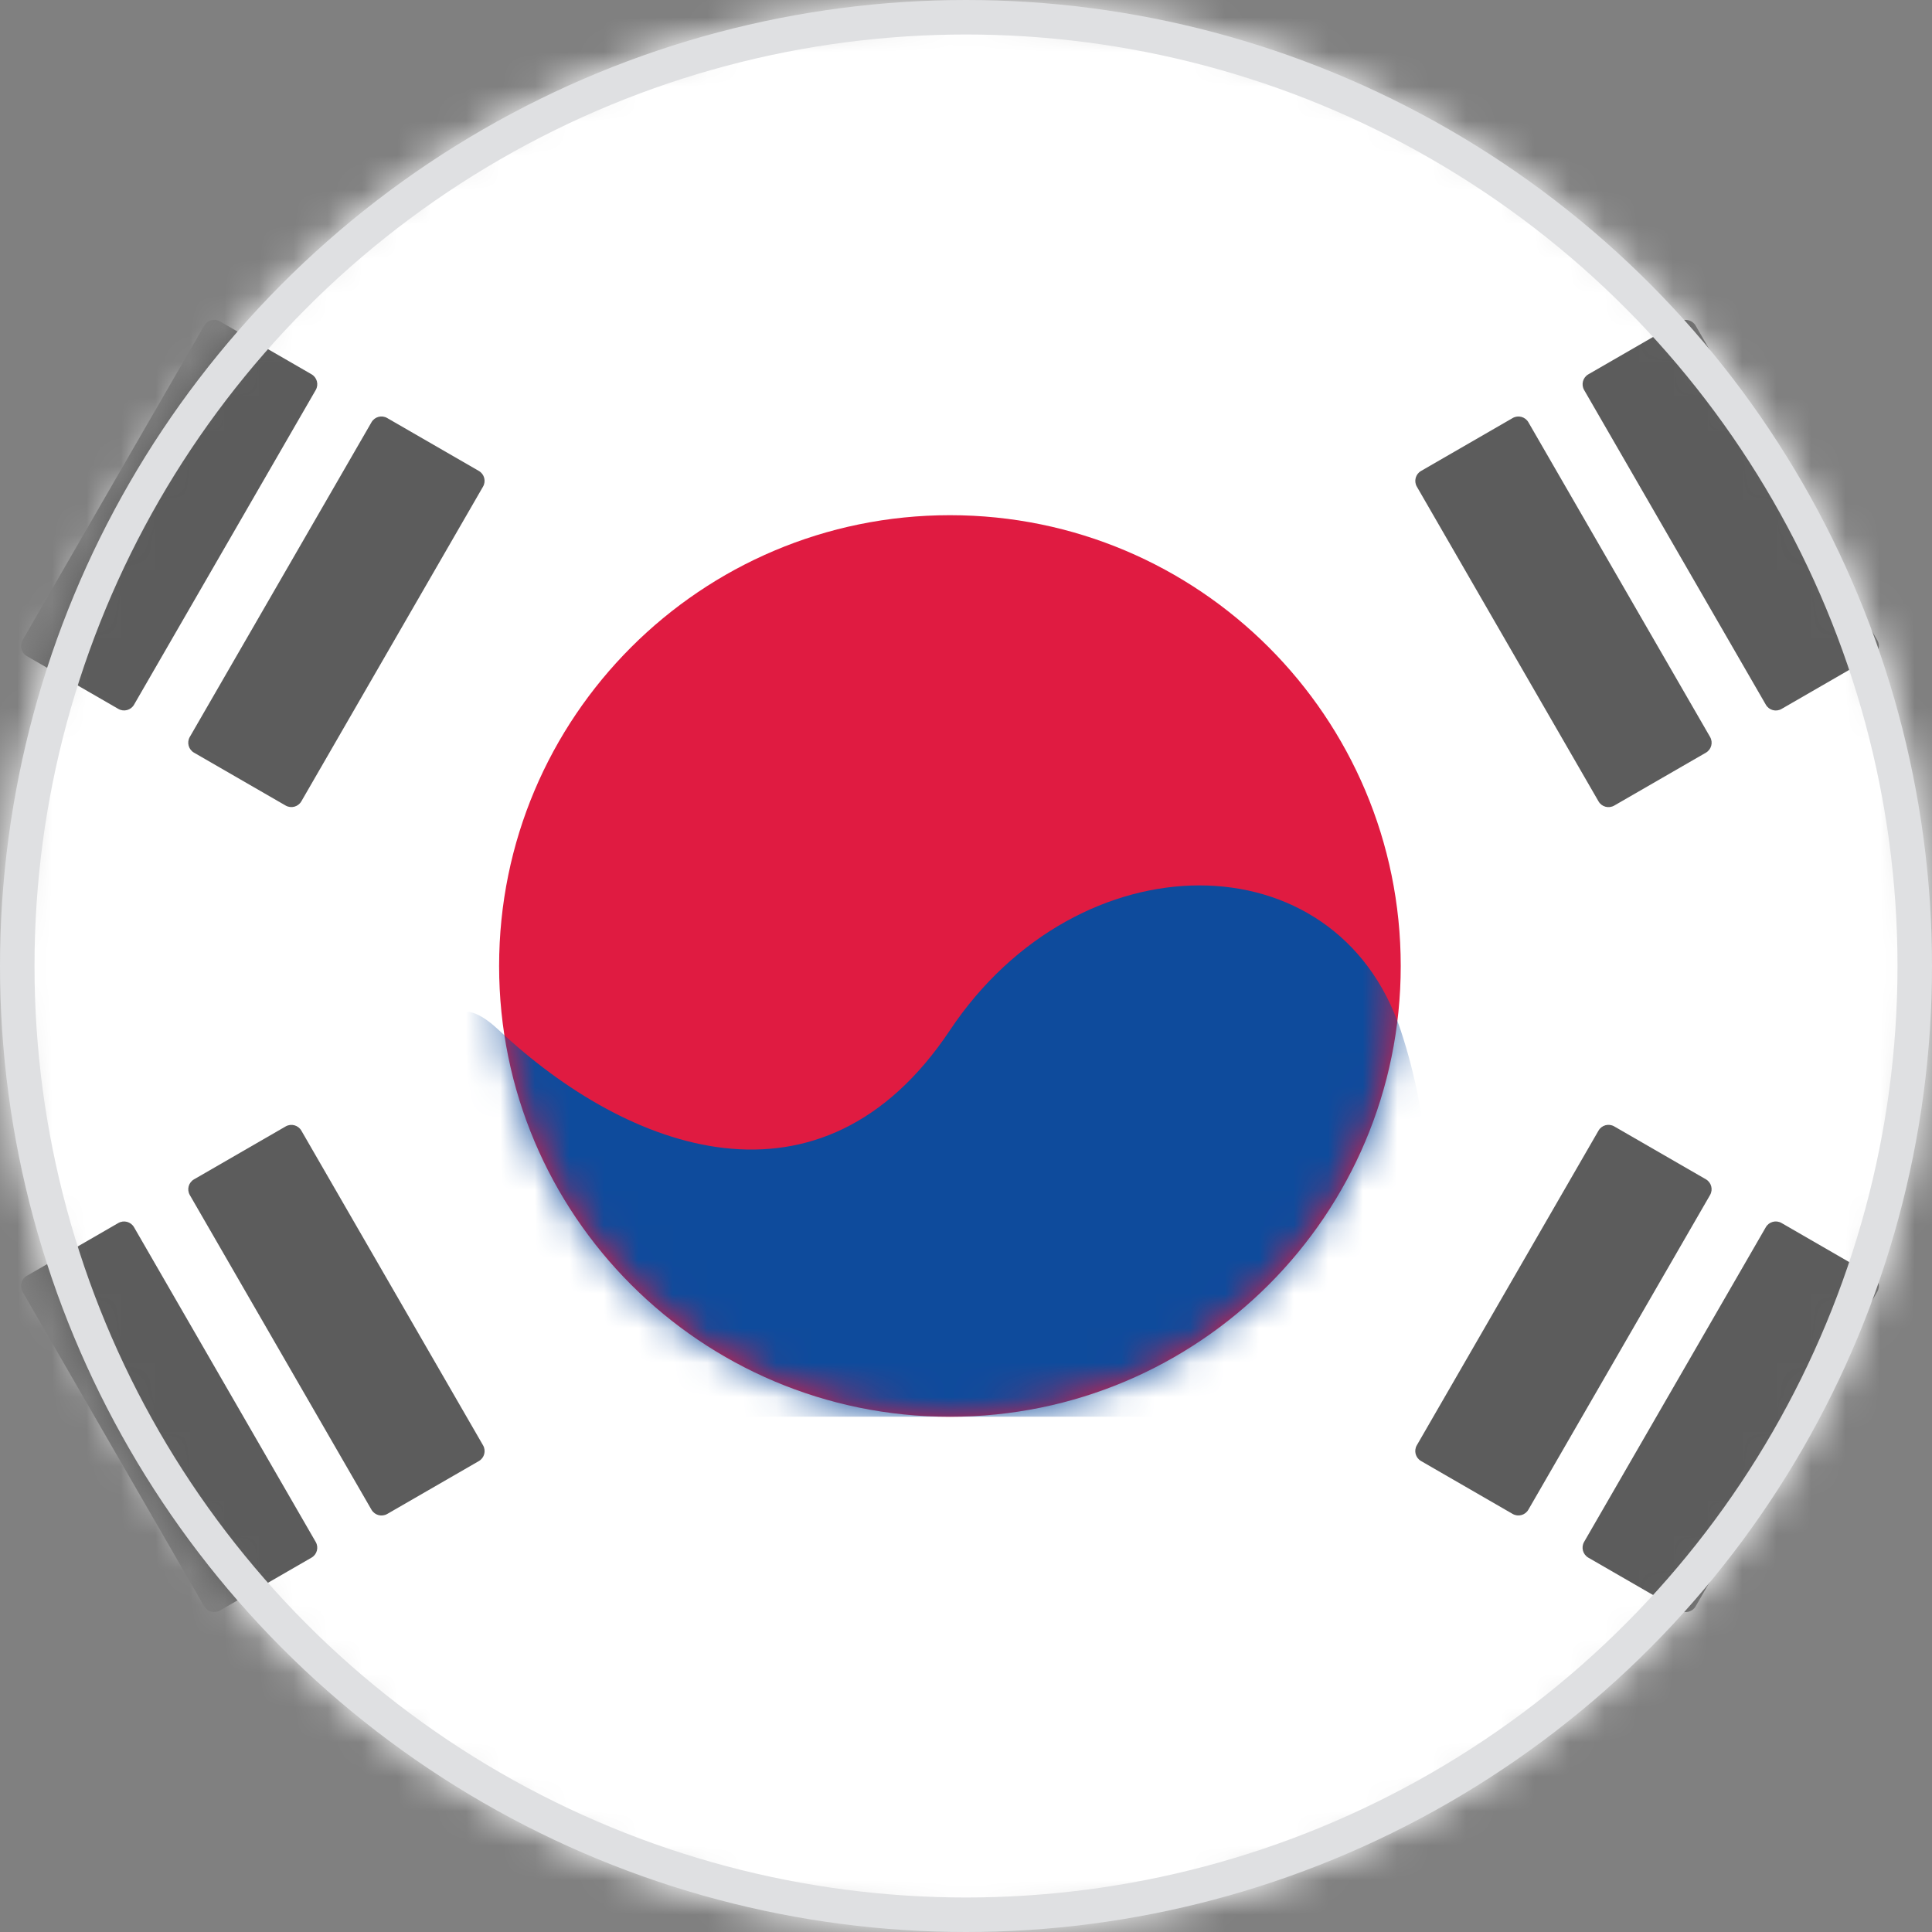
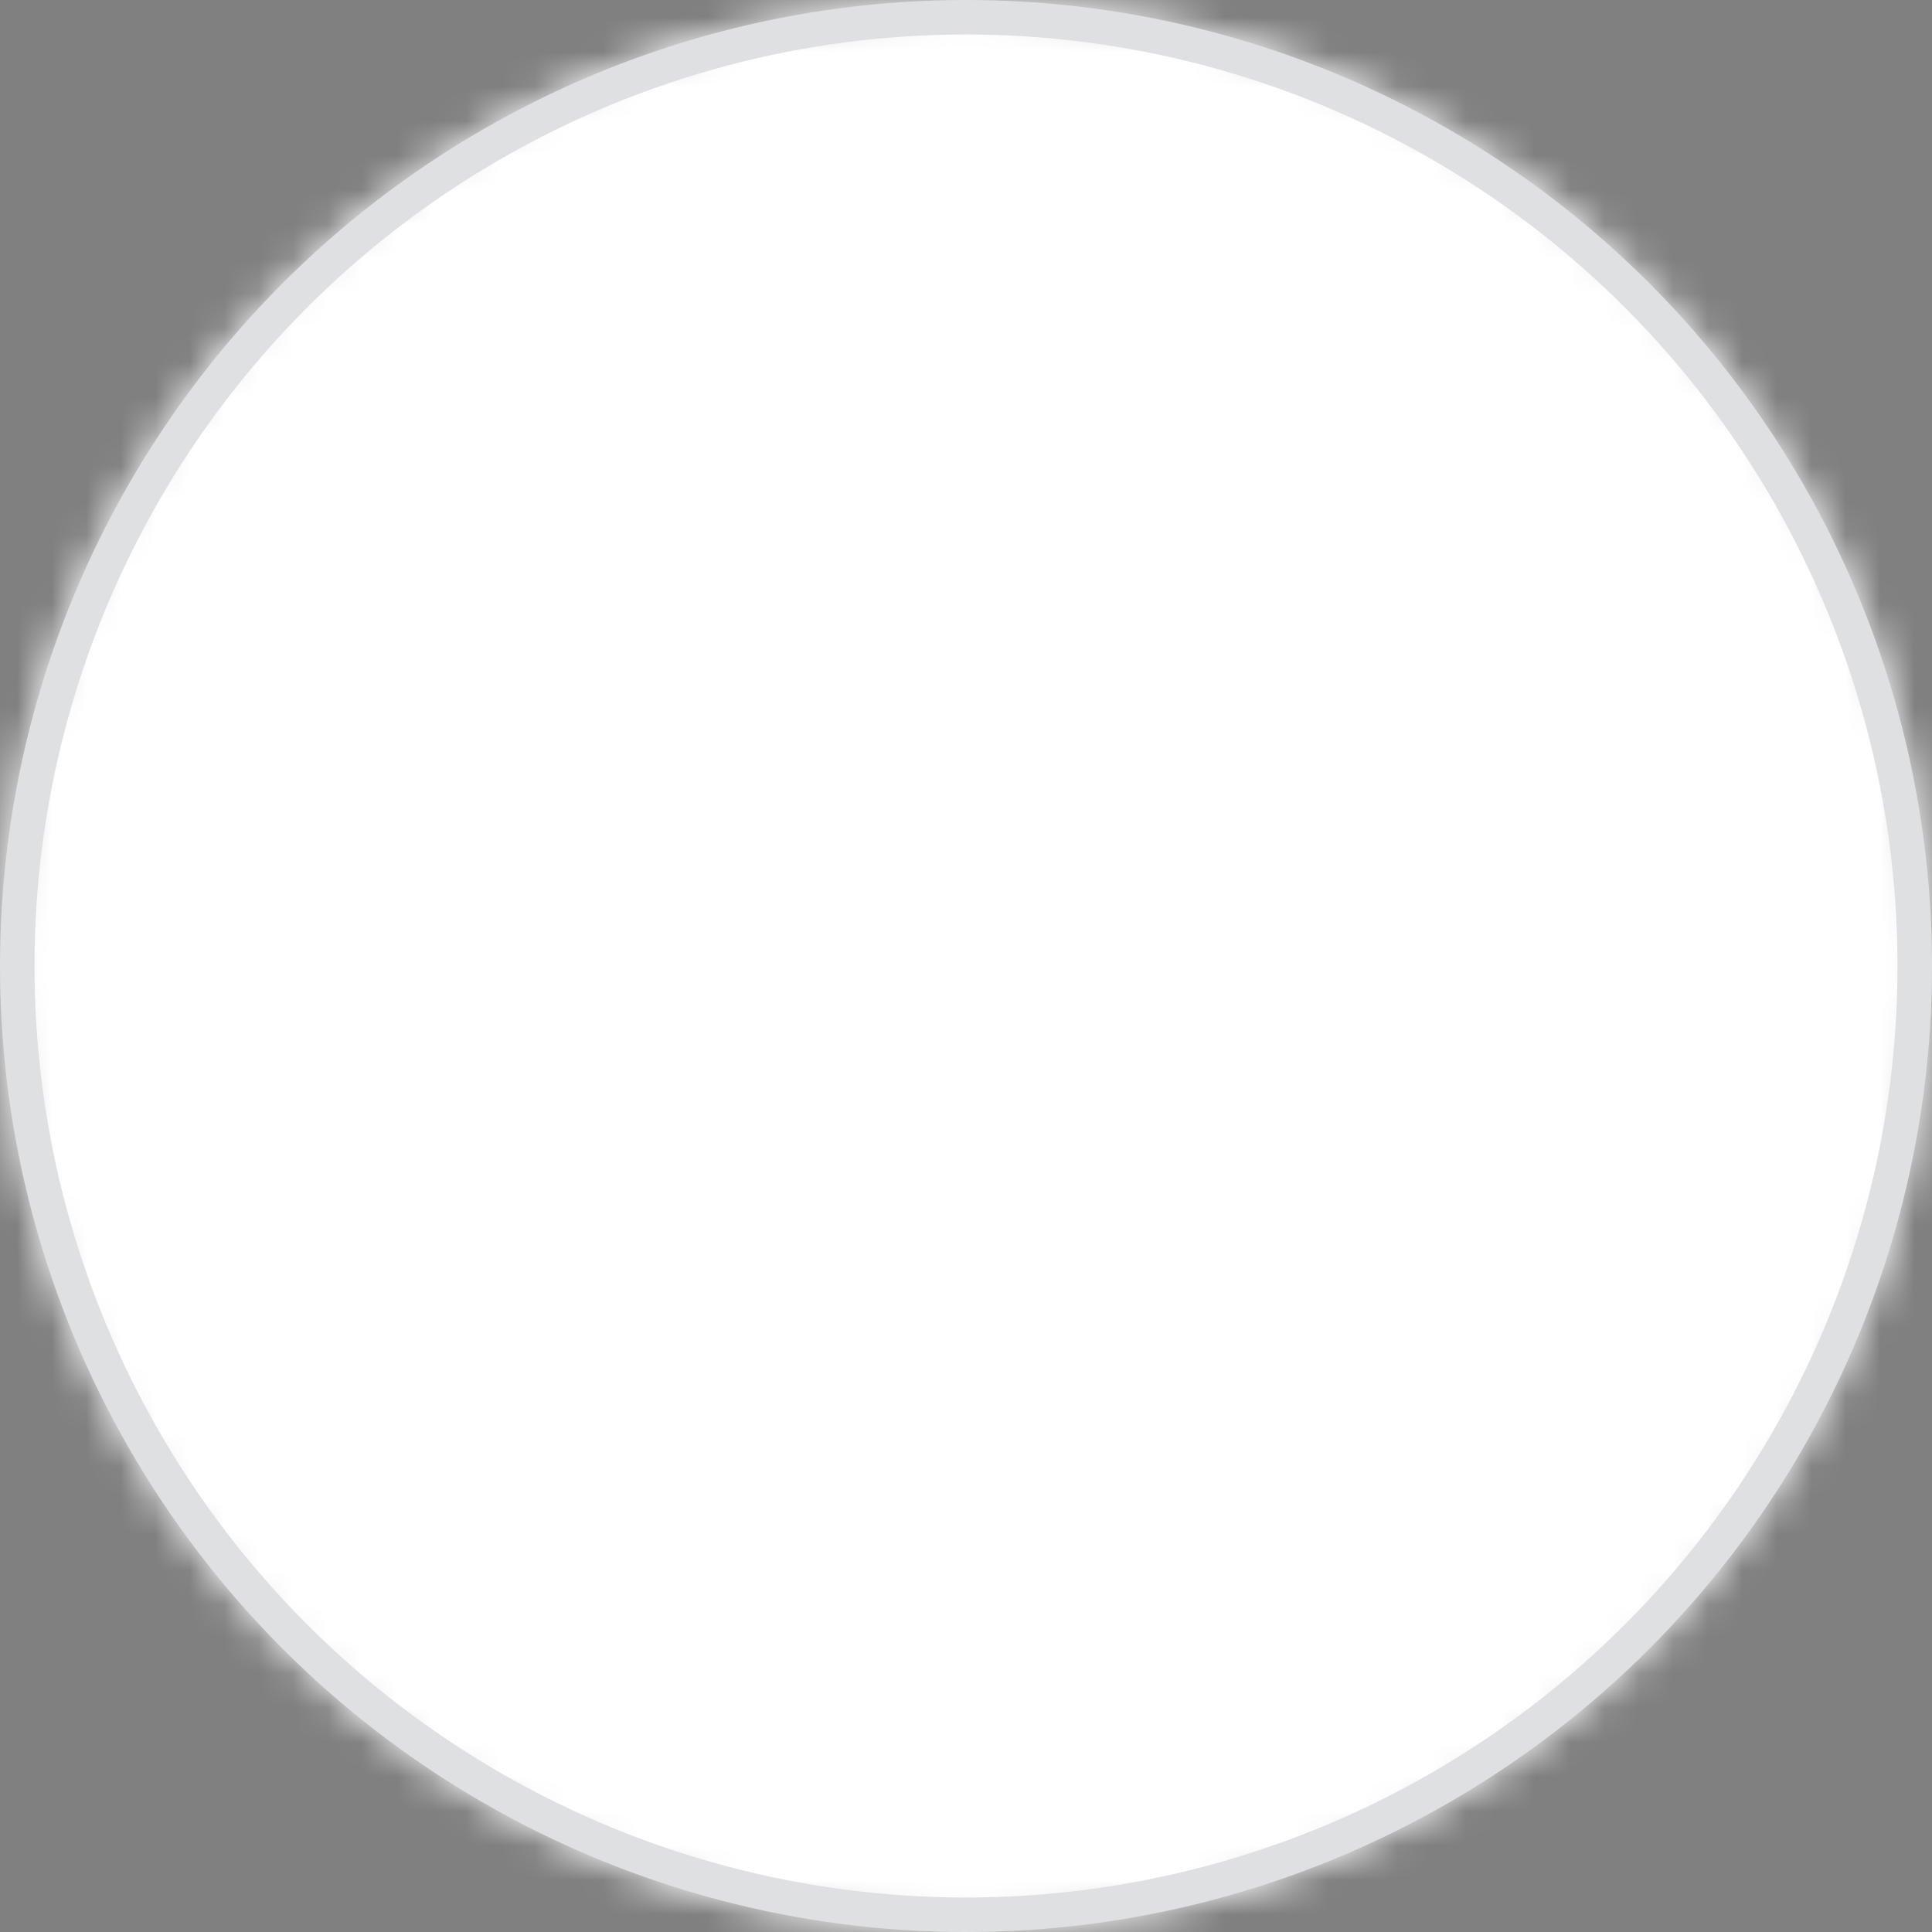
<svg xmlns="http://www.w3.org/2000/svg" width="56" height="56" viewBox="0 0 56 56" fill="none">
  <rect x="0" y="0" width="56" height="56" fill="#808080" stroke="none" />
  <mask id="mask0_57_573" style="mask-type:alpha" maskUnits="userSpaceOnUse" x="0" y="0" width="56" height="56">
    <circle cx="28" cy="28" r="28" fill="#C4C4C4" />
  </mask>
  <g mask="url(#mask0_57_573)">
    <rect x="-11.666" width="78.4" height="56" rx="2" fill="white" />
    <mask id="mask1_57_573" style="mask-type:alpha" maskUnits="userSpaceOnUse" x="-12" y="0" width="79" height="56">
-       <rect x="-11.666" width="78.4" height="56" rx="2" fill="white" />
-     </mask>
+       </mask>
    <g mask="url(#mask1_57_573)">
-       <path fill-rule="evenodd" clip-rule="evenodd" d="M27.534 41.066C34.751 41.066 40.601 35.216 40.601 28C40.601 20.783 34.751 14.933 27.534 14.933C20.317 14.933 14.467 20.783 14.467 28C14.467 35.216 20.317 41.066 27.534 41.066Z" fill="#E01B41" />
      <mask id="mask2_57_573" style="mask-type:alpha" maskUnits="userSpaceOnUse" x="14" y="14" width="27" height="28">
-         <path fill-rule="evenodd" clip-rule="evenodd" d="M27.534 41.066C34.751 41.066 40.601 35.216 40.601 28C40.601 20.783 34.751 14.933 27.534 14.933C20.317 14.933 14.467 20.783 14.467 28C14.467 35.216 20.317 41.066 27.534 41.066Z" fill="white" />
-       </mask>
+         </mask>
      <g mask="url(#mask2_57_573)">
-         <path fill-rule="evenodd" clip-rule="evenodd" d="M14.466 29.864C18.2 33.364 23.8 35.464 27.533 29.864C31.266 24.264 38.733 24.264 40.6 29.864C42.466 35.464 40.6 41.064 40.6 41.064H14.466C14.466 41.064 10.733 26.364 14.466 29.864Z" fill="#0E4B9C" />
-       </g>
-       <path opacity="0.75" fill-rule="evenodd" clip-rule="evenodd" d="M5.919 9.437C6.011 9.278 6.215 9.223 6.374 9.315L9.03 10.849C9.189 10.941 9.244 11.145 9.152 11.304L3.885 20.426C3.793 20.586 3.589 20.64 3.43 20.548L0.774 19.015C0.615 18.923 0.56 18.719 0.652 18.56L5.919 9.437ZM46.039 10.85C45.879 10.942 45.825 11.146 45.917 11.305L51.184 20.427C51.276 20.587 51.479 20.642 51.639 20.549L54.295 19.016C54.454 18.924 54.509 18.72 54.417 18.561L49.15 9.439C49.058 9.279 48.854 9.225 48.695 9.317L46.039 10.85ZM41.19 13.651C41.03 13.743 40.976 13.947 41.068 14.106L46.334 23.228C46.426 23.388 46.63 23.442 46.79 23.35L49.446 21.817C49.605 21.725 49.66 21.521 49.568 21.362L44.301 12.239C44.209 12.08 44.005 12.025 43.846 12.117L41.19 13.651ZM0.652 37.438C0.56 37.279 0.614 37.075 0.774 36.983L3.429 35.45C3.589 35.358 3.793 35.412 3.885 35.572L9.151 44.694C9.244 44.853 9.189 45.057 9.029 45.149L6.374 46.682C6.214 46.774 6.01 46.72 5.918 46.56L0.652 37.438ZM5.624 34.184C5.464 34.276 5.41 34.48 5.502 34.639L10.768 43.761C10.861 43.92 11.064 43.975 11.224 43.883L13.88 42.35C14.039 42.258 14.094 42.054 14.002 41.894L8.735 32.772C8.643 32.613 8.439 32.558 8.28 32.65L5.624 34.184ZM46.334 32.771C46.426 32.611 46.63 32.557 46.789 32.649L49.445 34.182C49.605 34.274 49.659 34.478 49.567 34.638L44.3 43.76C44.208 43.919 44.005 43.974 43.845 43.882L41.189 42.348C41.03 42.256 40.975 42.053 41.067 41.893L46.334 32.771ZM51.638 35.449C51.479 35.357 51.275 35.412 51.183 35.571L45.916 44.693C45.824 44.853 45.879 45.057 46.038 45.149L48.694 46.682C48.854 46.774 49.057 46.719 49.15 46.56L54.416 37.438C54.508 37.279 54.454 37.075 54.294 36.983L51.638 35.449ZM11.223 12.117C11.064 12.024 10.86 12.079 10.768 12.239L5.501 21.361C5.409 21.52 5.464 21.724 5.623 21.816L8.279 23.349C8.439 23.441 8.642 23.387 8.735 23.227L14.001 14.105C14.093 13.946 14.039 13.742 13.879 13.65L11.223 12.117Z" fill="#262626" />
+         </g>
    </g>
  </g>
  <circle cx="28" cy="28" r="27.5" stroke="#DFE0E2" />
</svg>